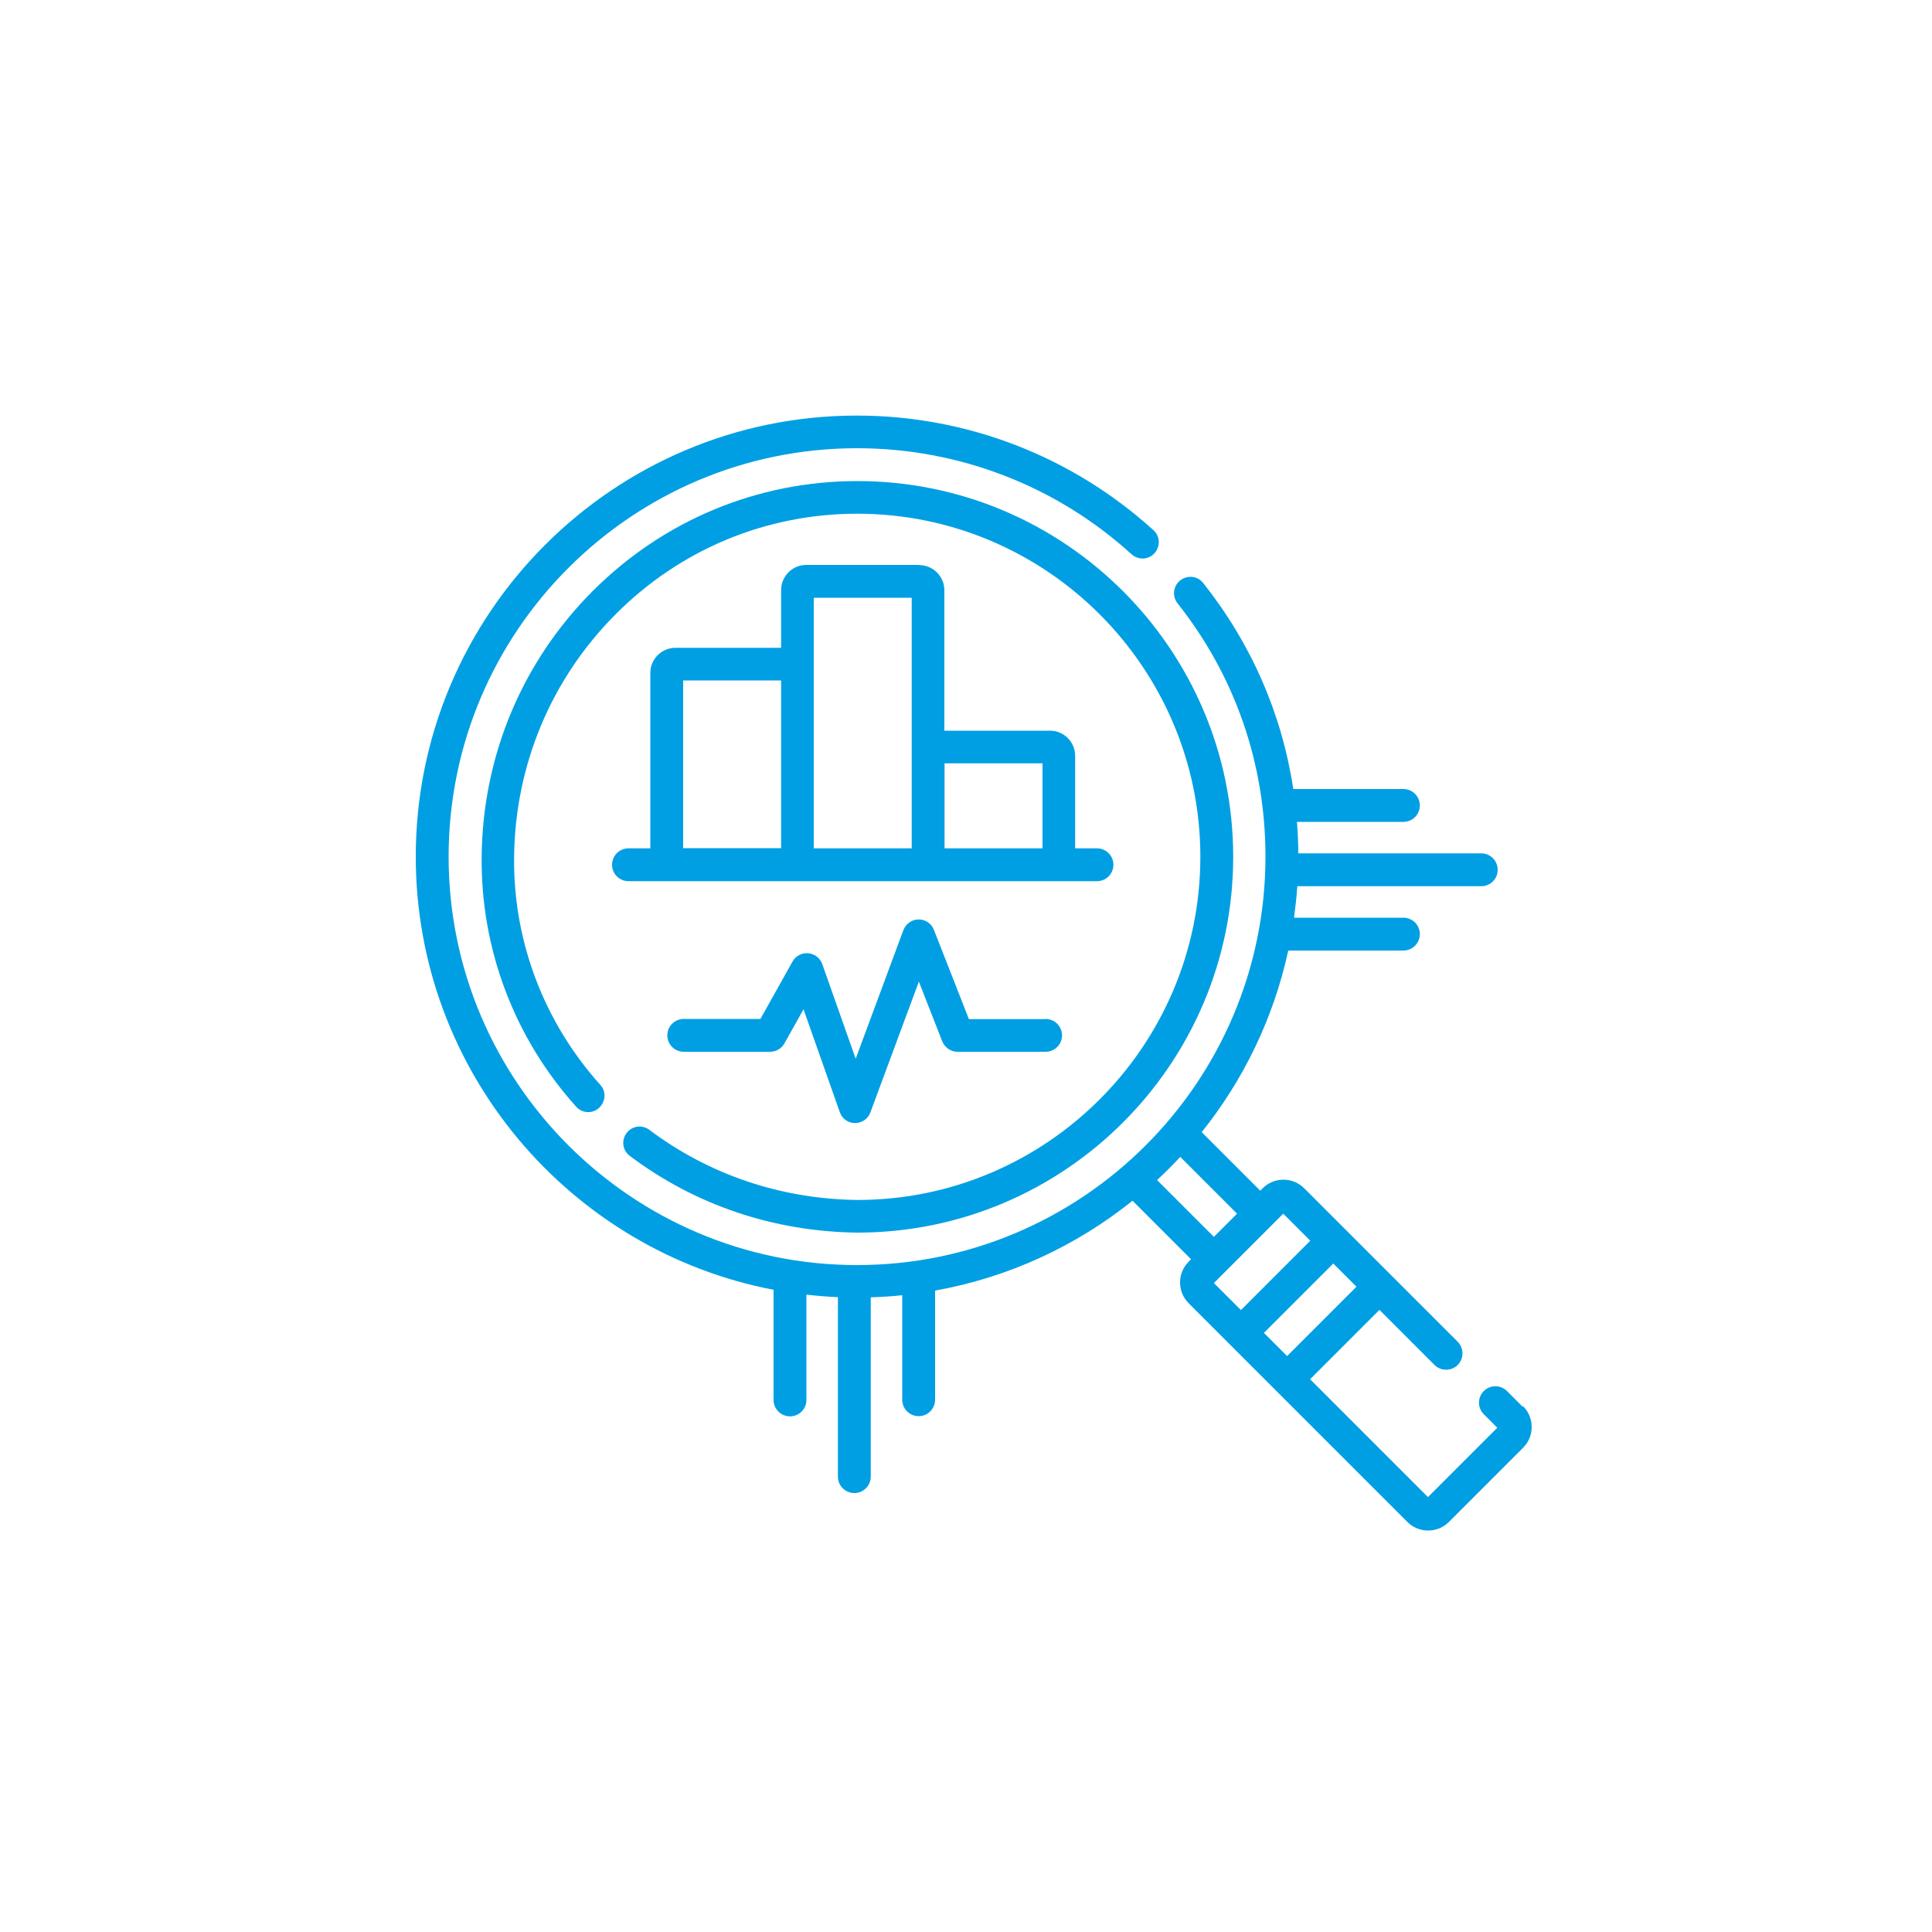
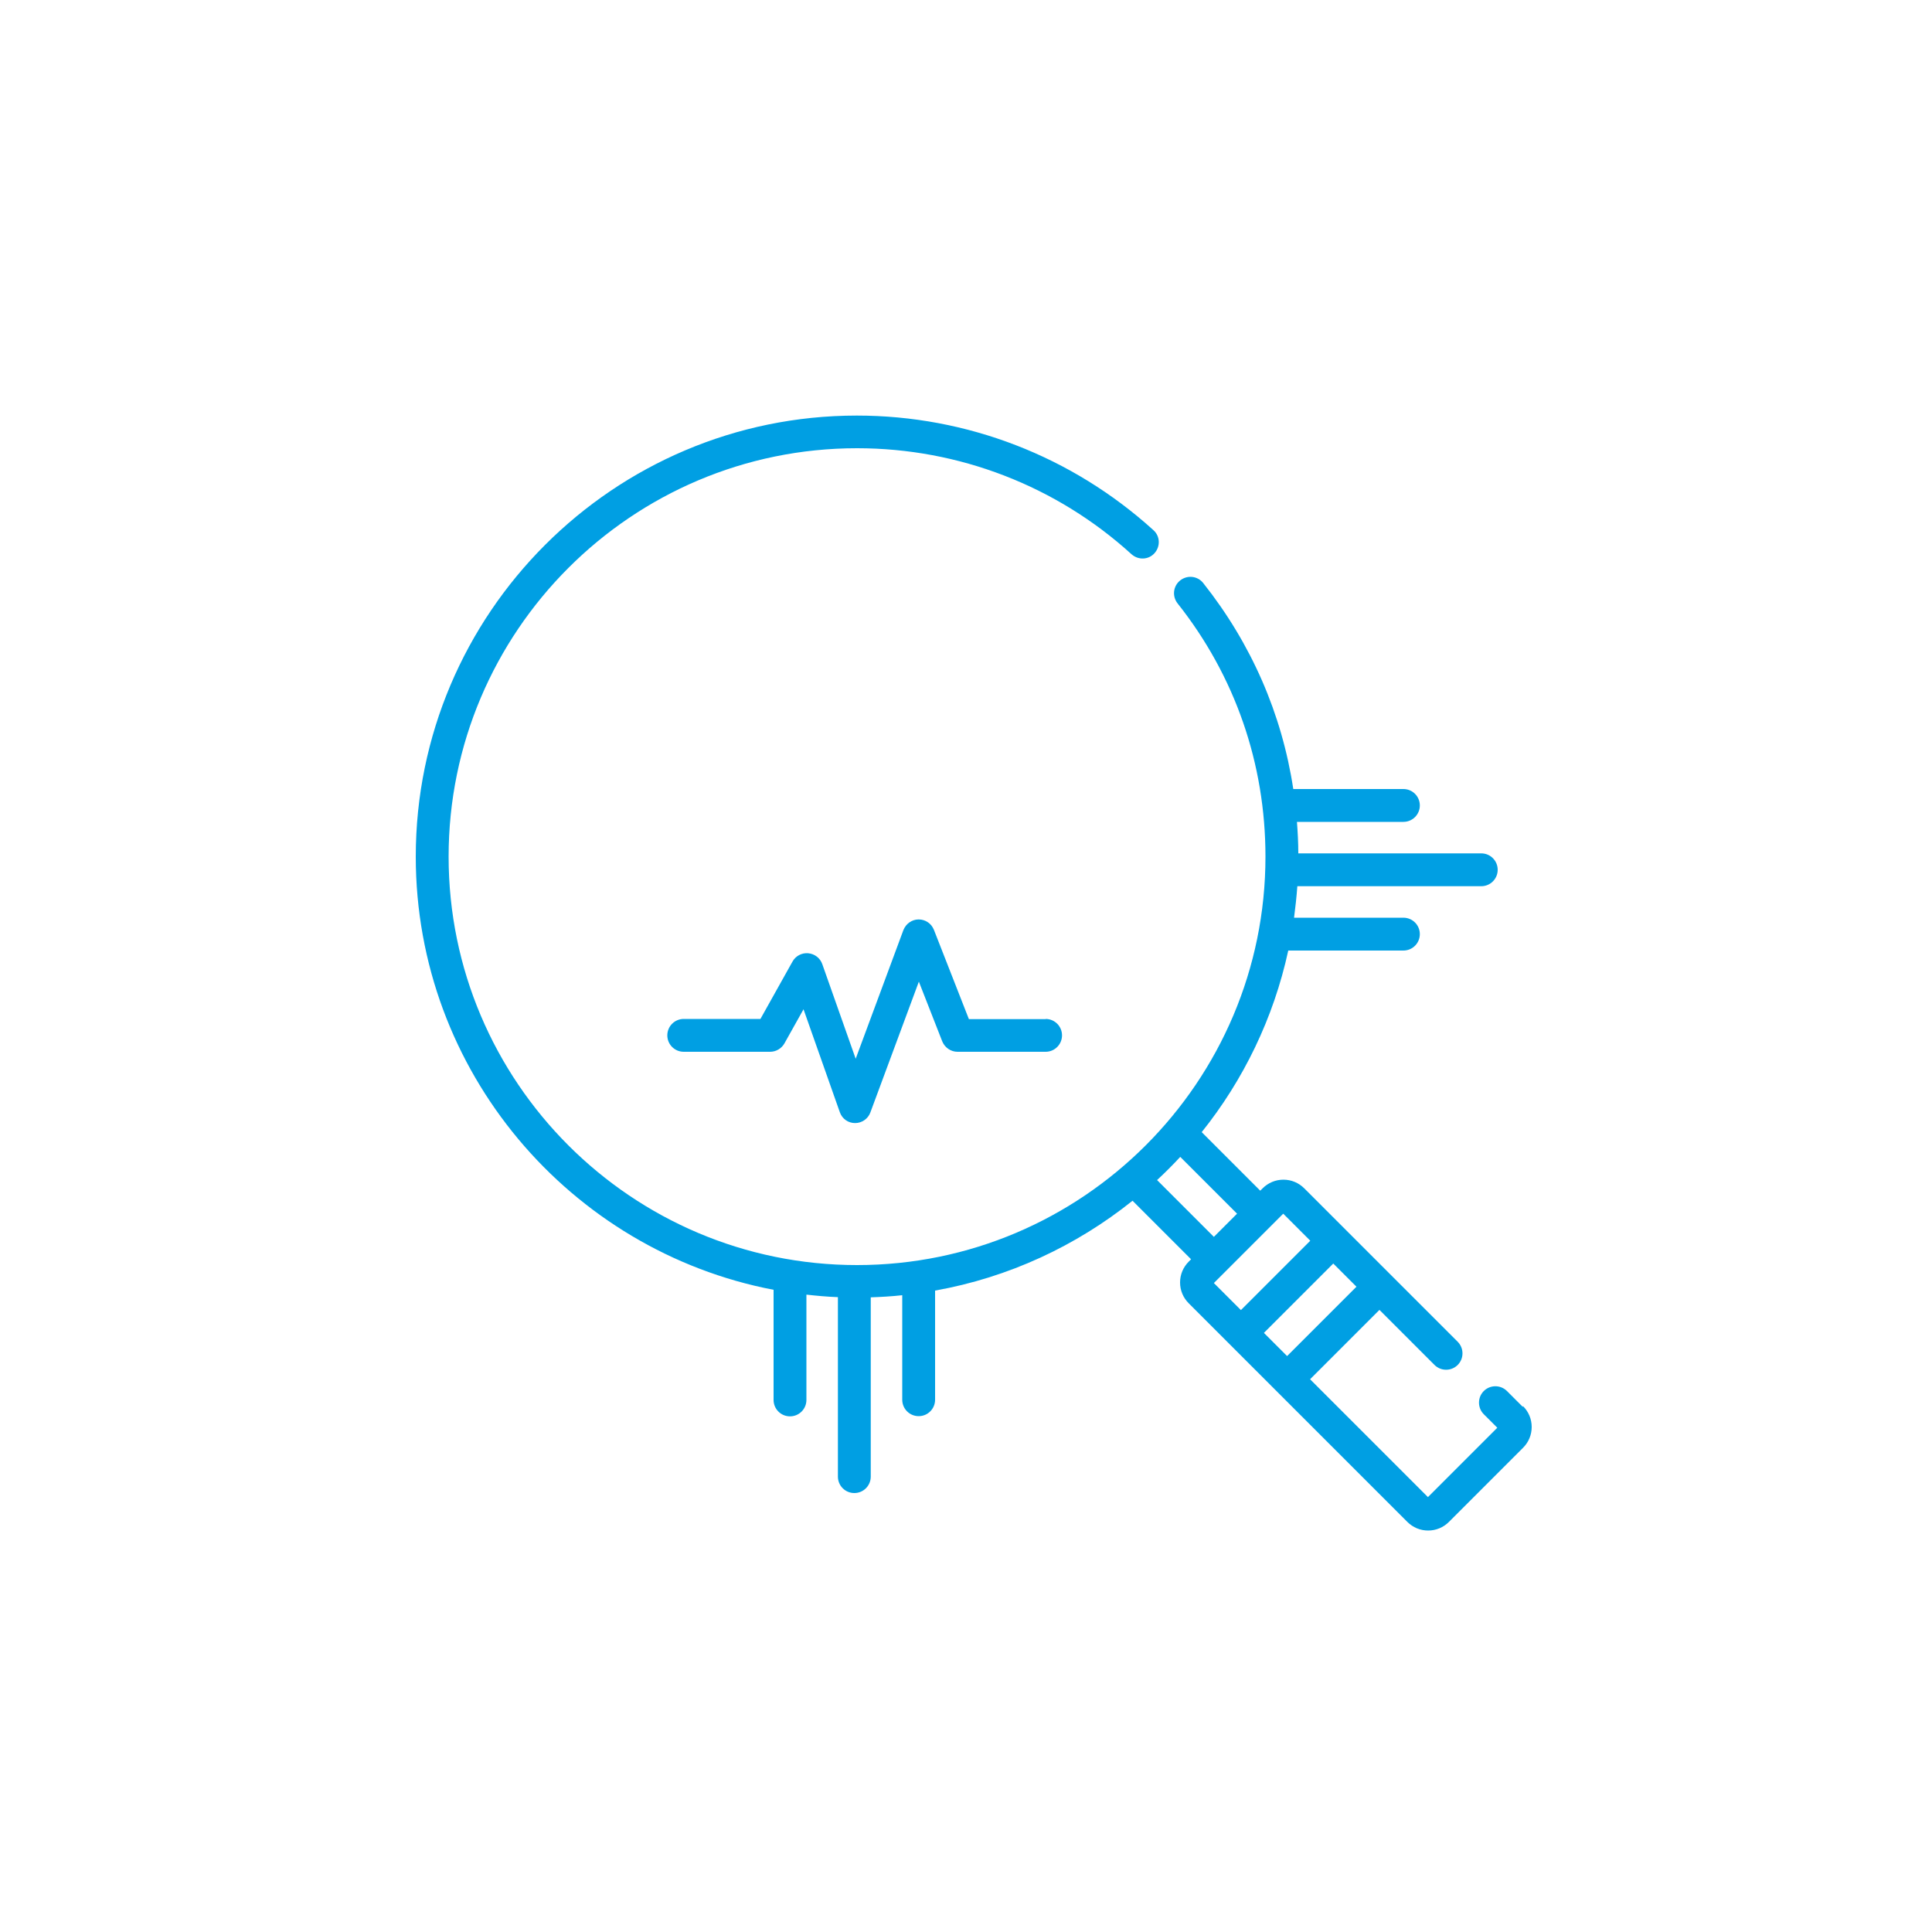
<svg xmlns="http://www.w3.org/2000/svg" viewBox="0 0 100 100">
  <defs>
    <style>.cls-1{fill:none;}.cls-1,.cls-2{stroke-width:0px;}.cls-2{fill:#009fe3;}</style>
  </defs>
  <g id="square_padding">
    <rect class="cls-1" x=".13" y="-.06" width="100" height="100" />
  </g>
  <g id="Layer_28">
    <path class="cls-2" d="m78.82,72.82l-.82-.82c-.33-.33-.87-.33-1.2,0-.33.33-.33.87,0,1.2l.7.7-3.59,3.59-6.1-6.1,3.59-3.59,2.85,2.85c.33.33.87.33,1.2,0,.33-.33.33-.87,0-1.2l-3.44-3.44s0,0,0,0l-2.39-2.39s0,0,0,0l-2.11-2.11c-.29-.29-.67-.45-1.08-.45s-.79.16-1.08.45l-.12.12-3.03-3.03c2.16-2.7,3.72-5.9,4.48-9.4h5.96c.47,0,.85-.38.85-.85s-.38-.85-.85-.85h-5.66c.07-.54.13-1.08.17-1.63h9.52c.47,0,.85-.38.85-.85s-.38-.85-.85-.85h-9.47c0-.55-.03-1.09-.07-1.63h5.51c.47,0,.85-.38.85-.85s-.38-.85-.85-.85h-5.7c-.59-3.89-2.17-7.52-4.66-10.66-.29-.37-.82-.43-1.19-.14-.37.29-.43.82-.14,1.19,2.98,3.76,4.55,8.3,4.55,13.11,0,11.66-9.48,21.14-21.14,21.14s-21.14-9.48-21.14-21.14,9.48-21.14,21.14-21.14c5.27,0,10.32,1.95,14.21,5.49.35.31.88.29,1.19-.06.31-.35.29-.88-.06-1.19-4.21-3.82-9.66-5.93-15.35-5.93-12.59,0-22.83,10.24-22.83,22.83,0,11.11,7.98,20.4,18.52,22.42v5.7c0,.47.38.85.85.85s.85-.38.85-.85v-5.45c.54.06,1.08.11,1.63.13v9.29c0,.47.38.85.85.85s.85-.38.85-.85v-9.28c.55-.02,1.09-.05,1.63-.11v5.41c0,.47.38.85.85.85s.85-.38.85-.85v-5.65c3.82-.68,7.31-2.32,10.22-4.65l3.03,3.03-.12.12c-.29.29-.45.67-.45,1.08s.16.79.45,1.08l2.11,2.11s0,0,0,0l2.39,2.39s0,0,0,0l6.81,6.81c.29.29.67.45,1.08.45s.79-.16,1.08-.45l3.83-3.83c.29-.29.45-.67.45-1.08s-.16-.79-.45-1.08h0Zm-17.73-12.94l2.94,2.94-1.2,1.2-2.94-2.94c.41-.38.81-.78,1.2-1.2h0Zm5.53,10.31l-1.2-1.2,3.59-3.59,1.2,1.2-3.59,3.59Zm-.2-7.37l1.4,1.4-3.59,3.59-1.4-1.4,3.59-3.59Z" />
-     <path class="cls-2" d="m32.6,59.83c3.39,2.55,7.46,3.92,11.78,3.97,10.72,0,19.45-8.72,19.45-19.45s-8.72-19.45-19.45-19.45c-5.18,0-10.04,2.03-13.71,5.7-3.65,3.66-5.69,8.54-5.74,13.74-.05,4.78,1.69,9.38,4.89,12.94.31.35.85.38,1.19.06s.38-.85.06-1.19c-2.92-3.25-4.51-7.44-4.46-11.79.05-4.75,1.91-9.21,5.25-12.56,3.34-3.36,7.79-5.21,12.51-5.21,9.79,0,17.76,7.97,17.76,17.76s-7.97,17.76-17.75,17.76c-3.95-.05-7.67-1.3-10.77-3.63-.37-.28-.9-.21-1.18.17-.28.37-.21.9.17,1.18h0Z" />
-     <path class="cls-2" d="m47.59,29.24h-5.86c-.71,0-1.3.58-1.3,1.3v2.99h-5.47c-.71,0-1.3.58-1.3,1.3v9.08h-1.13c-.47,0-.85.38-.85.85s.38.85.85.85h24.25c.47,0,.85-.38.85-.85s-.38-.85-.85-.85h-1.13v-4.79c0-.71-.58-1.3-1.3-1.3h-5.47v-7.27c0-.71-.58-1.3-1.3-1.3Zm-12.23,5.98h5.07v8.68h-5.07v-8.68Zm6.76-4.28h5.07v12.97h-5.07v-12.97Zm11.84,8.57v4.4h-5.07v-4.4h5.07Z" />
    <path class="cls-2" d="m54.13,52.75h-3.98l-1.81-4.62c-.13-.33-.44-.54-.79-.54-.35,0-.66.22-.79.55l-2.47,6.66-1.73-4.9c-.11-.31-.39-.53-.73-.56-.33-.03-.65.14-.81.43l-1.66,2.97h-3.97c-.47,0-.85.38-.85.85s.38.85.85.85h4.47c.31,0,.59-.17.74-.43l.99-1.77,1.88,5.33c.12.34.43.56.79.56h0c.35,0,.67-.22.79-.55l2.51-6.77,1.21,3.09c.13.32.44.54.79.54h4.56c.47,0,.85-.38.85-.85s-.38-.85-.85-.85Z" />
  </g>
</svg>